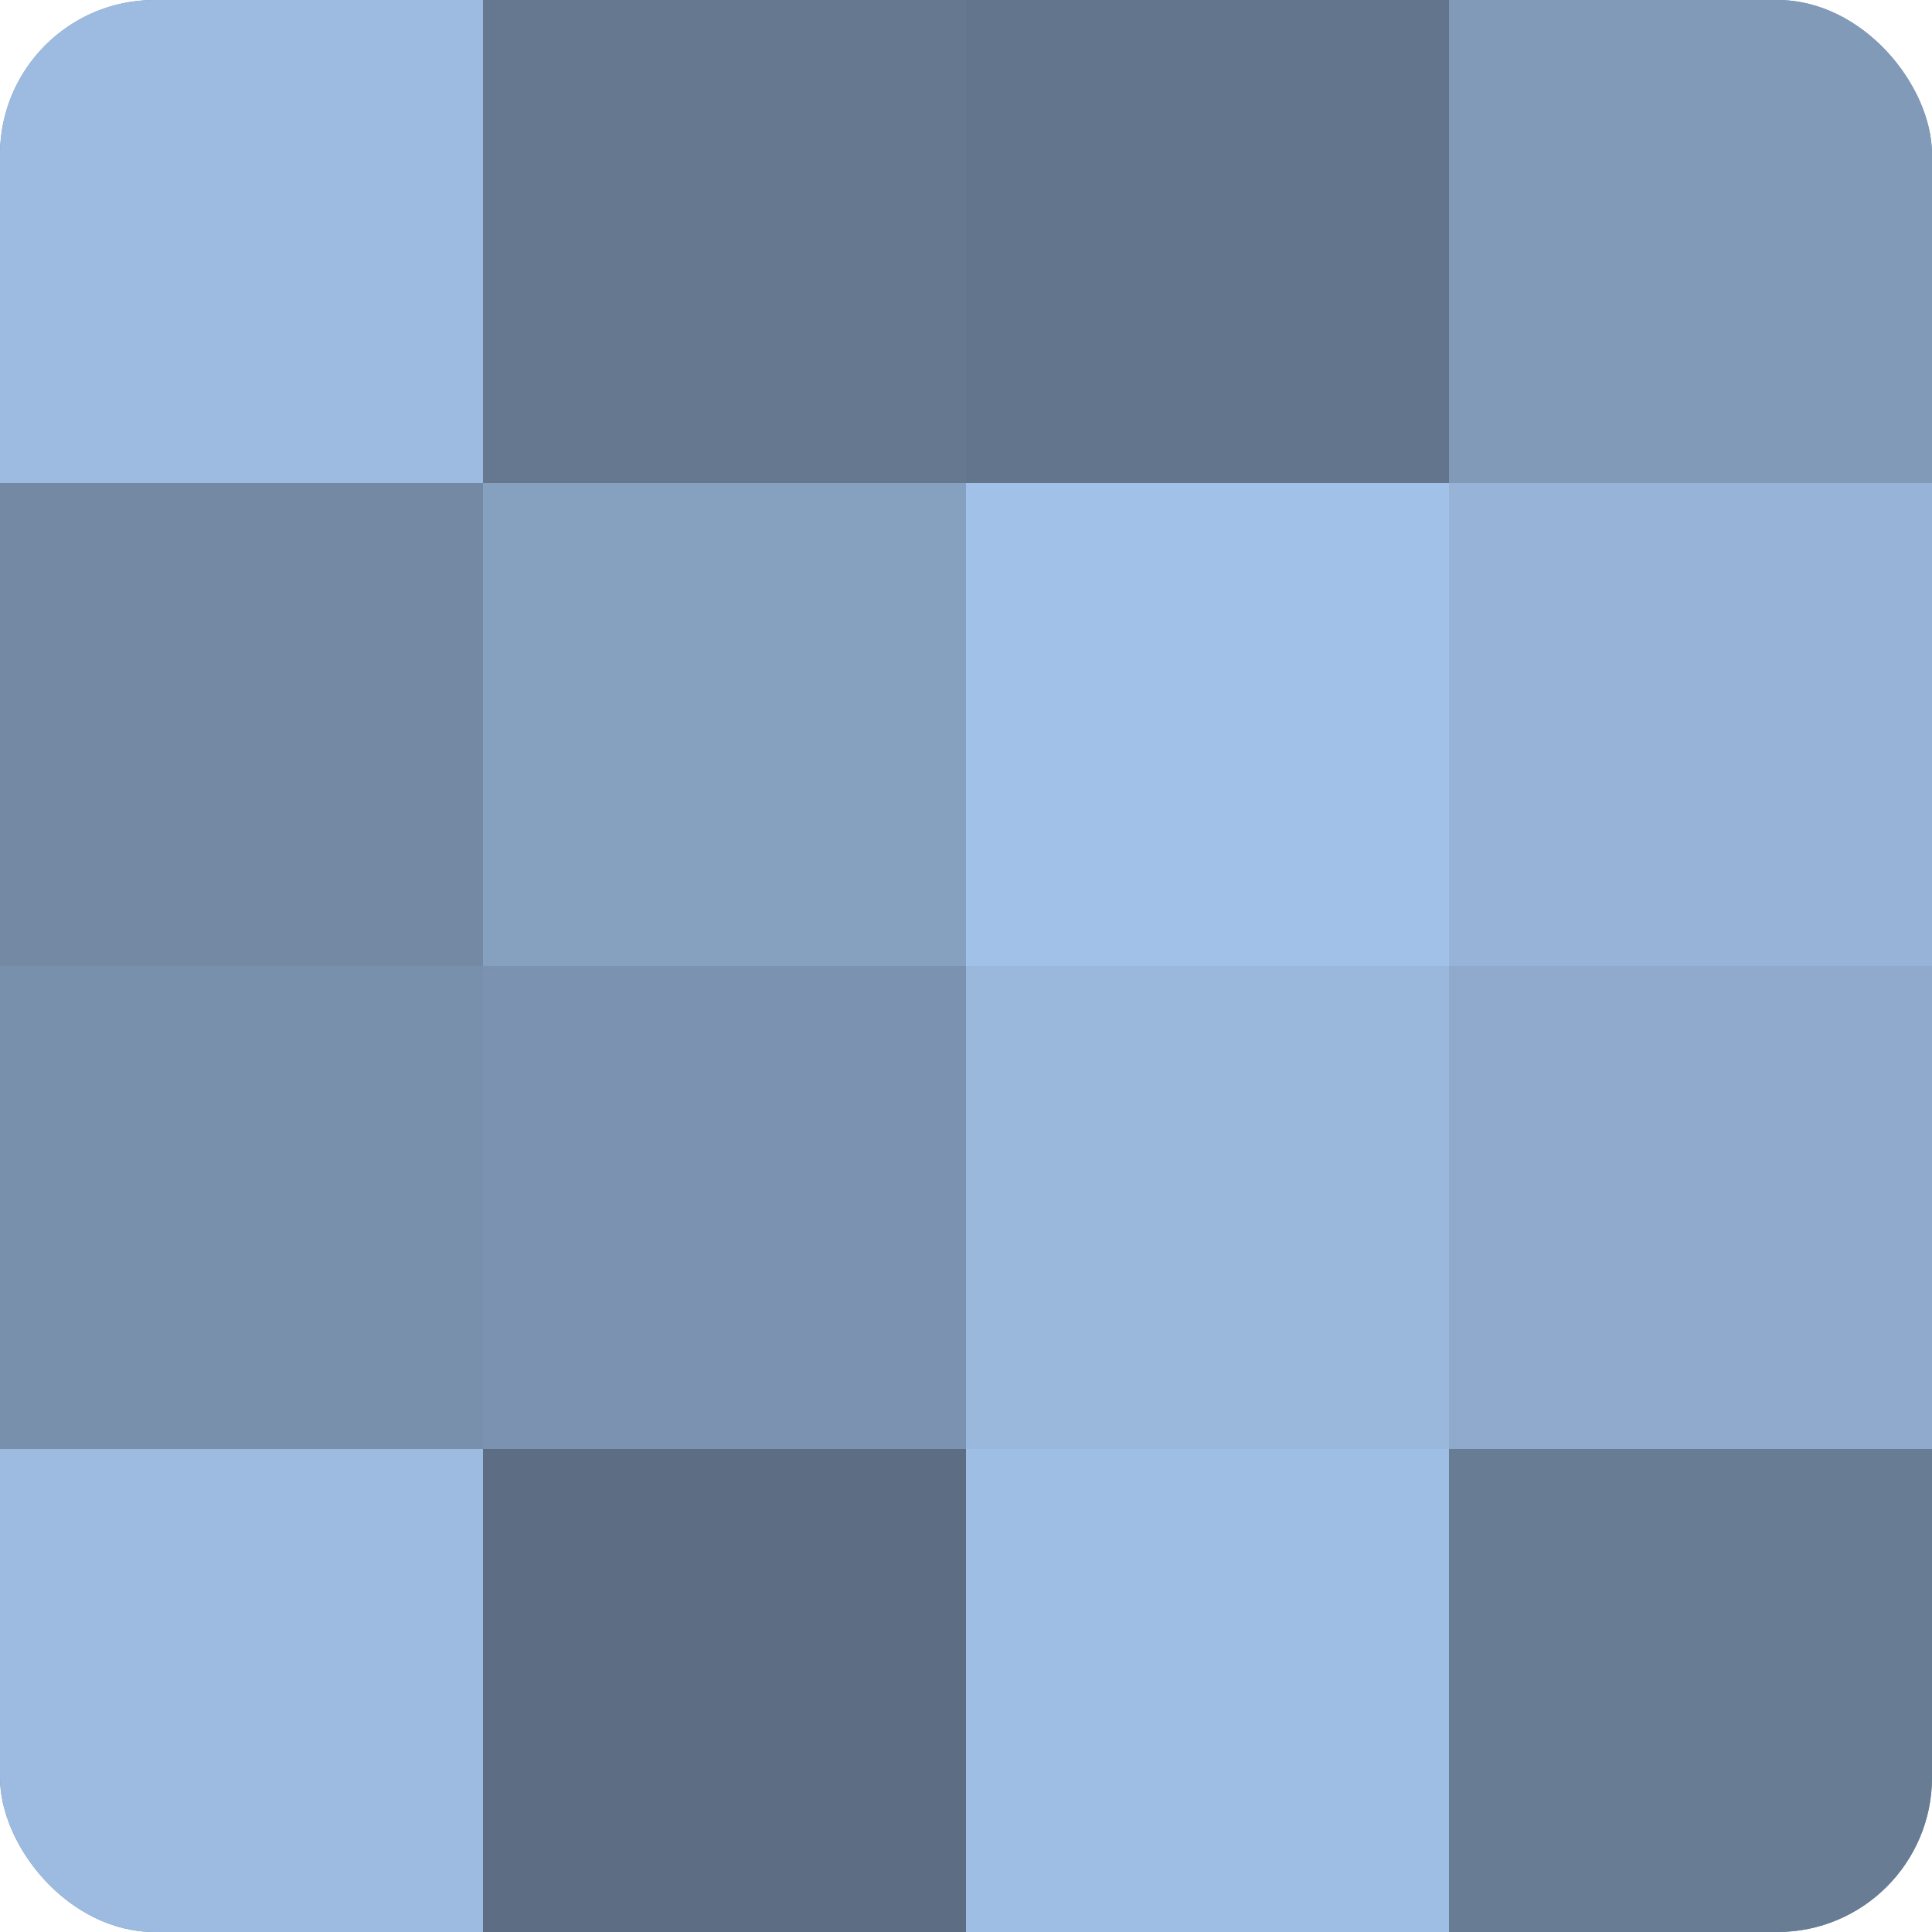
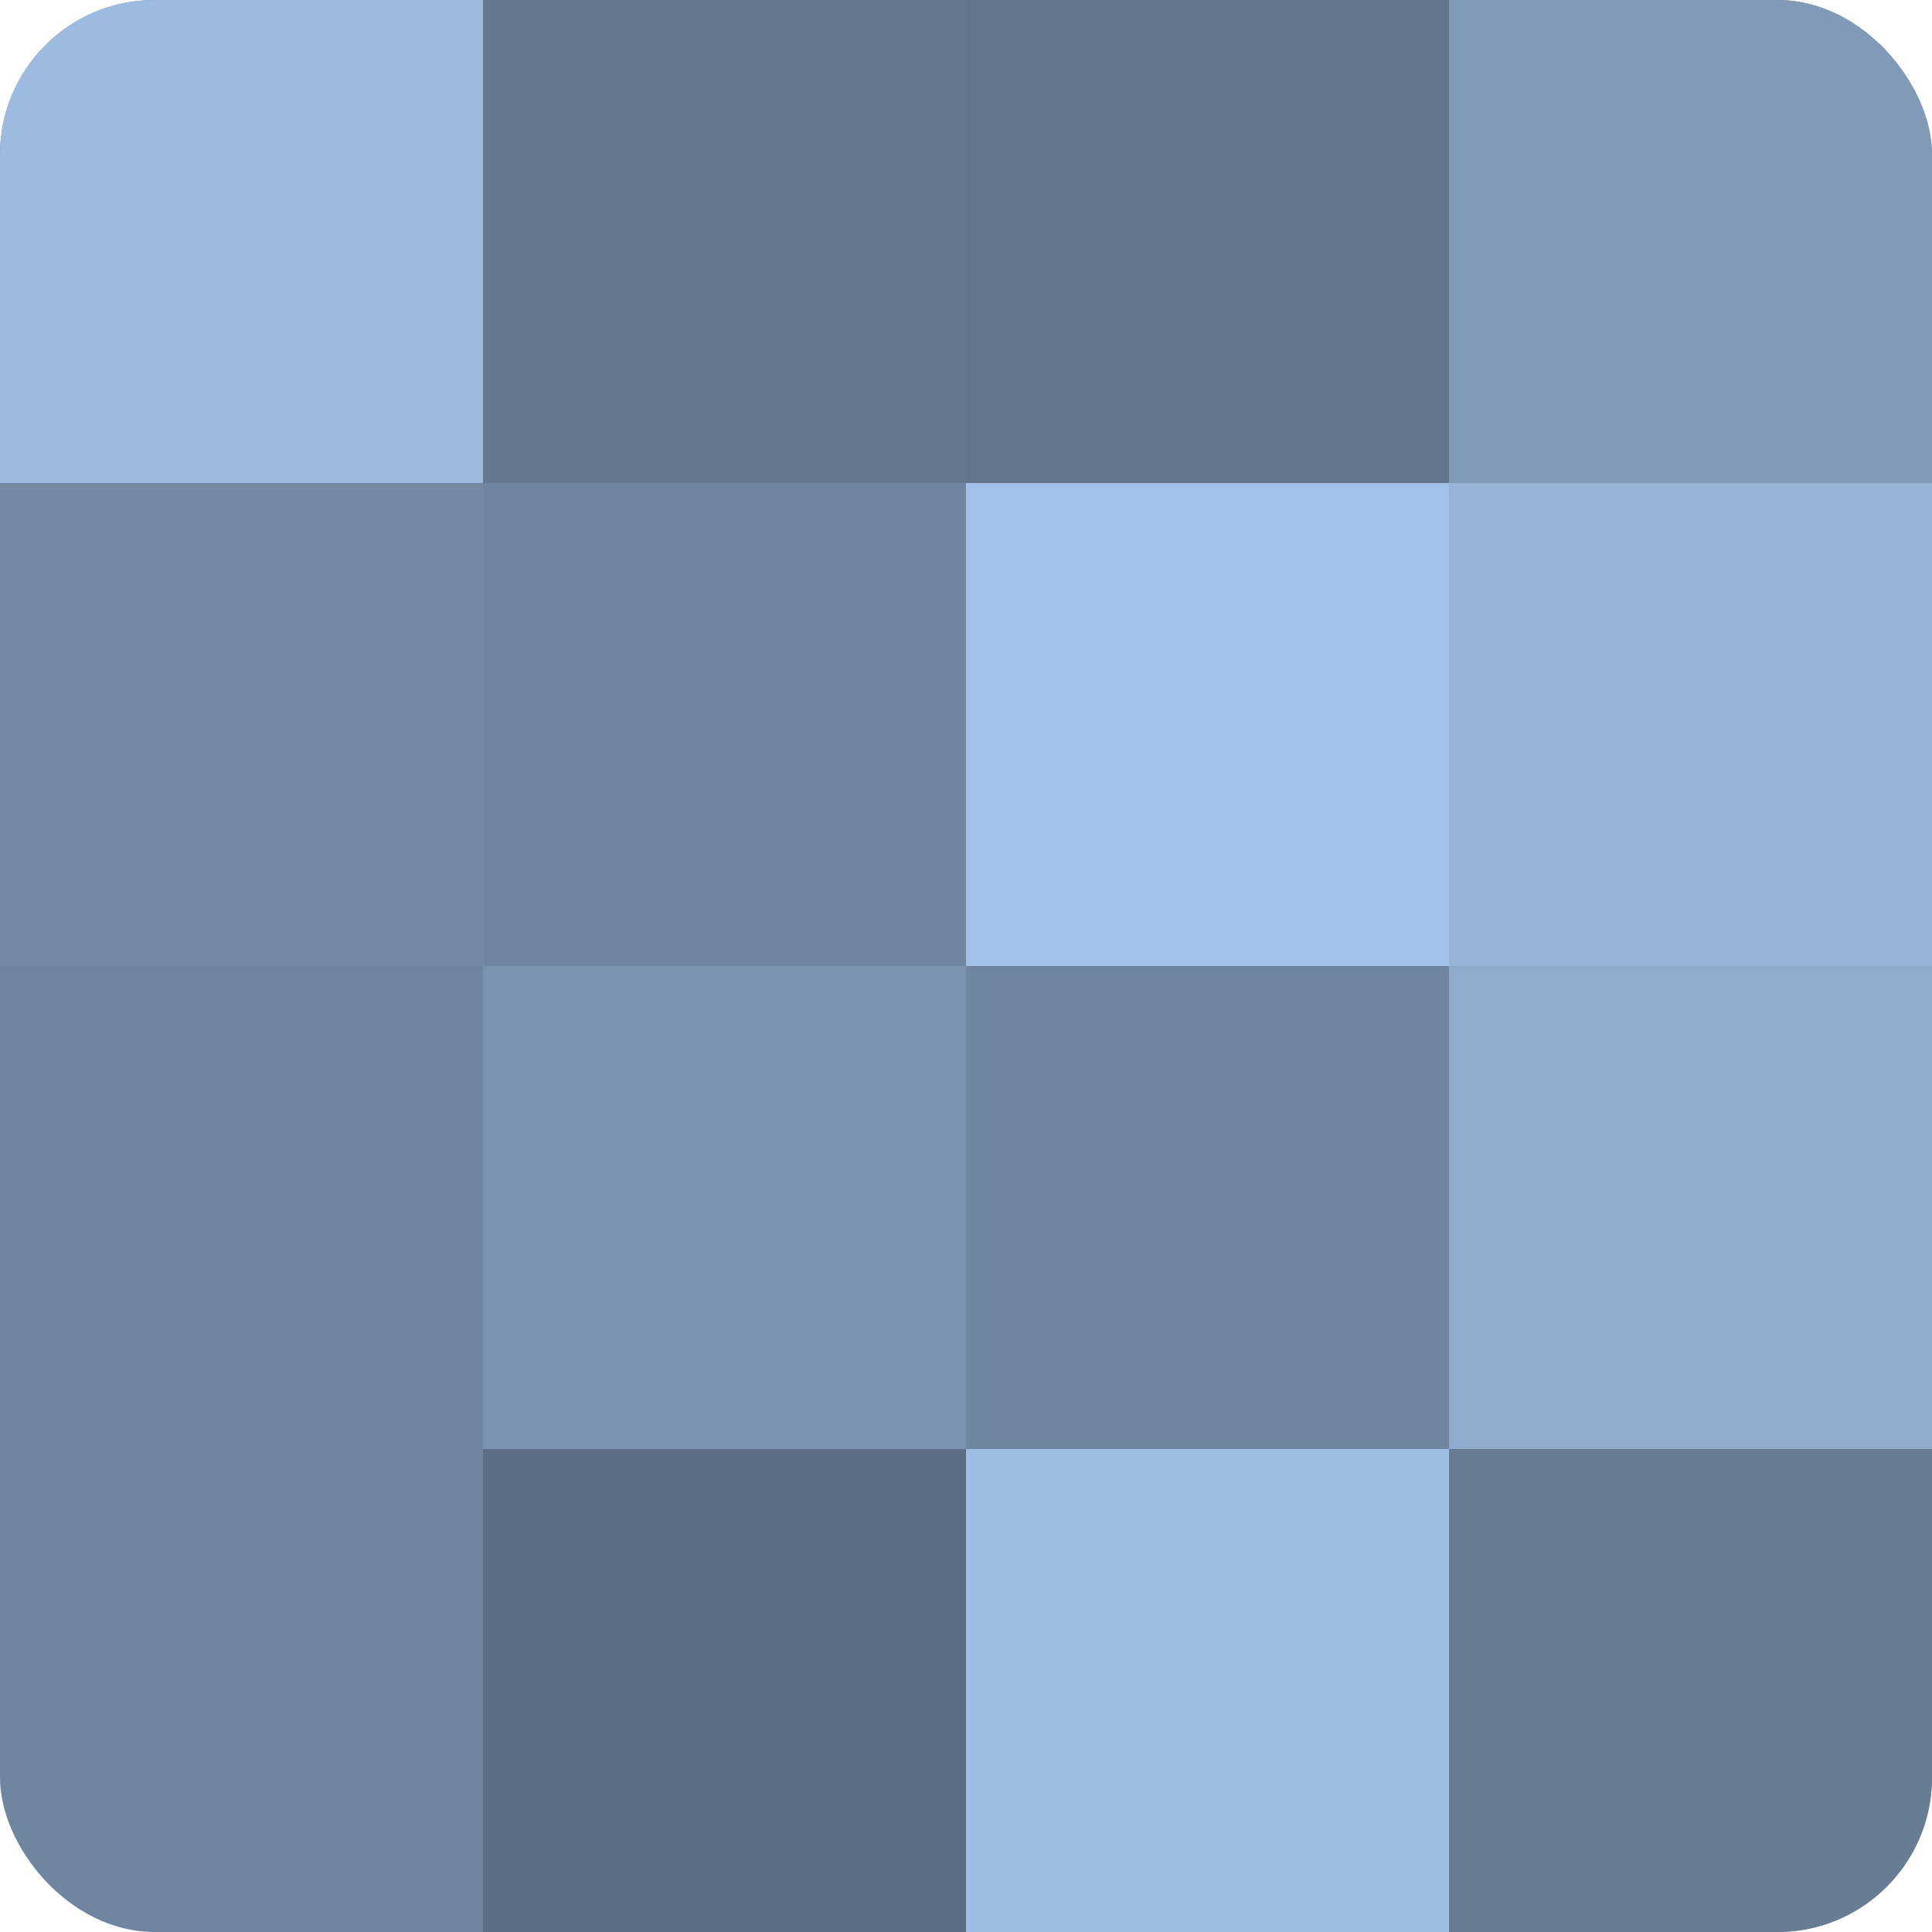
<svg xmlns="http://www.w3.org/2000/svg" width="60" height="60" viewBox="0 0 100 100" preserveAspectRatio="xMidYMid meet">
  <defs>
    <clipPath id="c" width="100" height="100">
      <rect width="100" height="100" rx="8" ry="8" />
    </clipPath>
  </defs>
  <g clip-path="url(#c)">
    <rect width="100" height="100" fill="#7086a0" />
    <rect width="25" height="25" fill="#9dbbe0" />
    <rect y="25" width="25" height="25" fill="#7389a4" />
-     <rect y="50" width="25" height="25" fill="#7890ac" />
-     <rect y="75" width="25" height="25" fill="#9dbbe0" />
    <rect x="25" width="25" height="25" fill="#657890" />
-     <rect x="25" y="25" width="25" height="25" fill="#86a0c0" />
    <rect x="25" y="50" width="25" height="25" fill="#7b93b0" />
    <rect x="25" y="75" width="25" height="25" fill="#5d6e84" />
    <rect x="50" width="25" height="25" fill="#62758c" />
    <rect x="50" y="25" width="25" height="25" fill="#a2c1e8" />
-     <rect x="50" y="50" width="25" height="25" fill="#9ab7dc" />
    <rect x="50" y="75" width="25" height="25" fill="#9fbee4" />
    <rect x="75" width="25" height="25" fill="#819ab8" />
    <rect x="75" y="25" width="25" height="25" fill="#97b4d8" />
    <rect x="75" y="50" width="25" height="25" fill="#8faacc" />
    <rect x="75" y="75" width="25" height="25" fill="#687c94" />
  </g>
</svg>